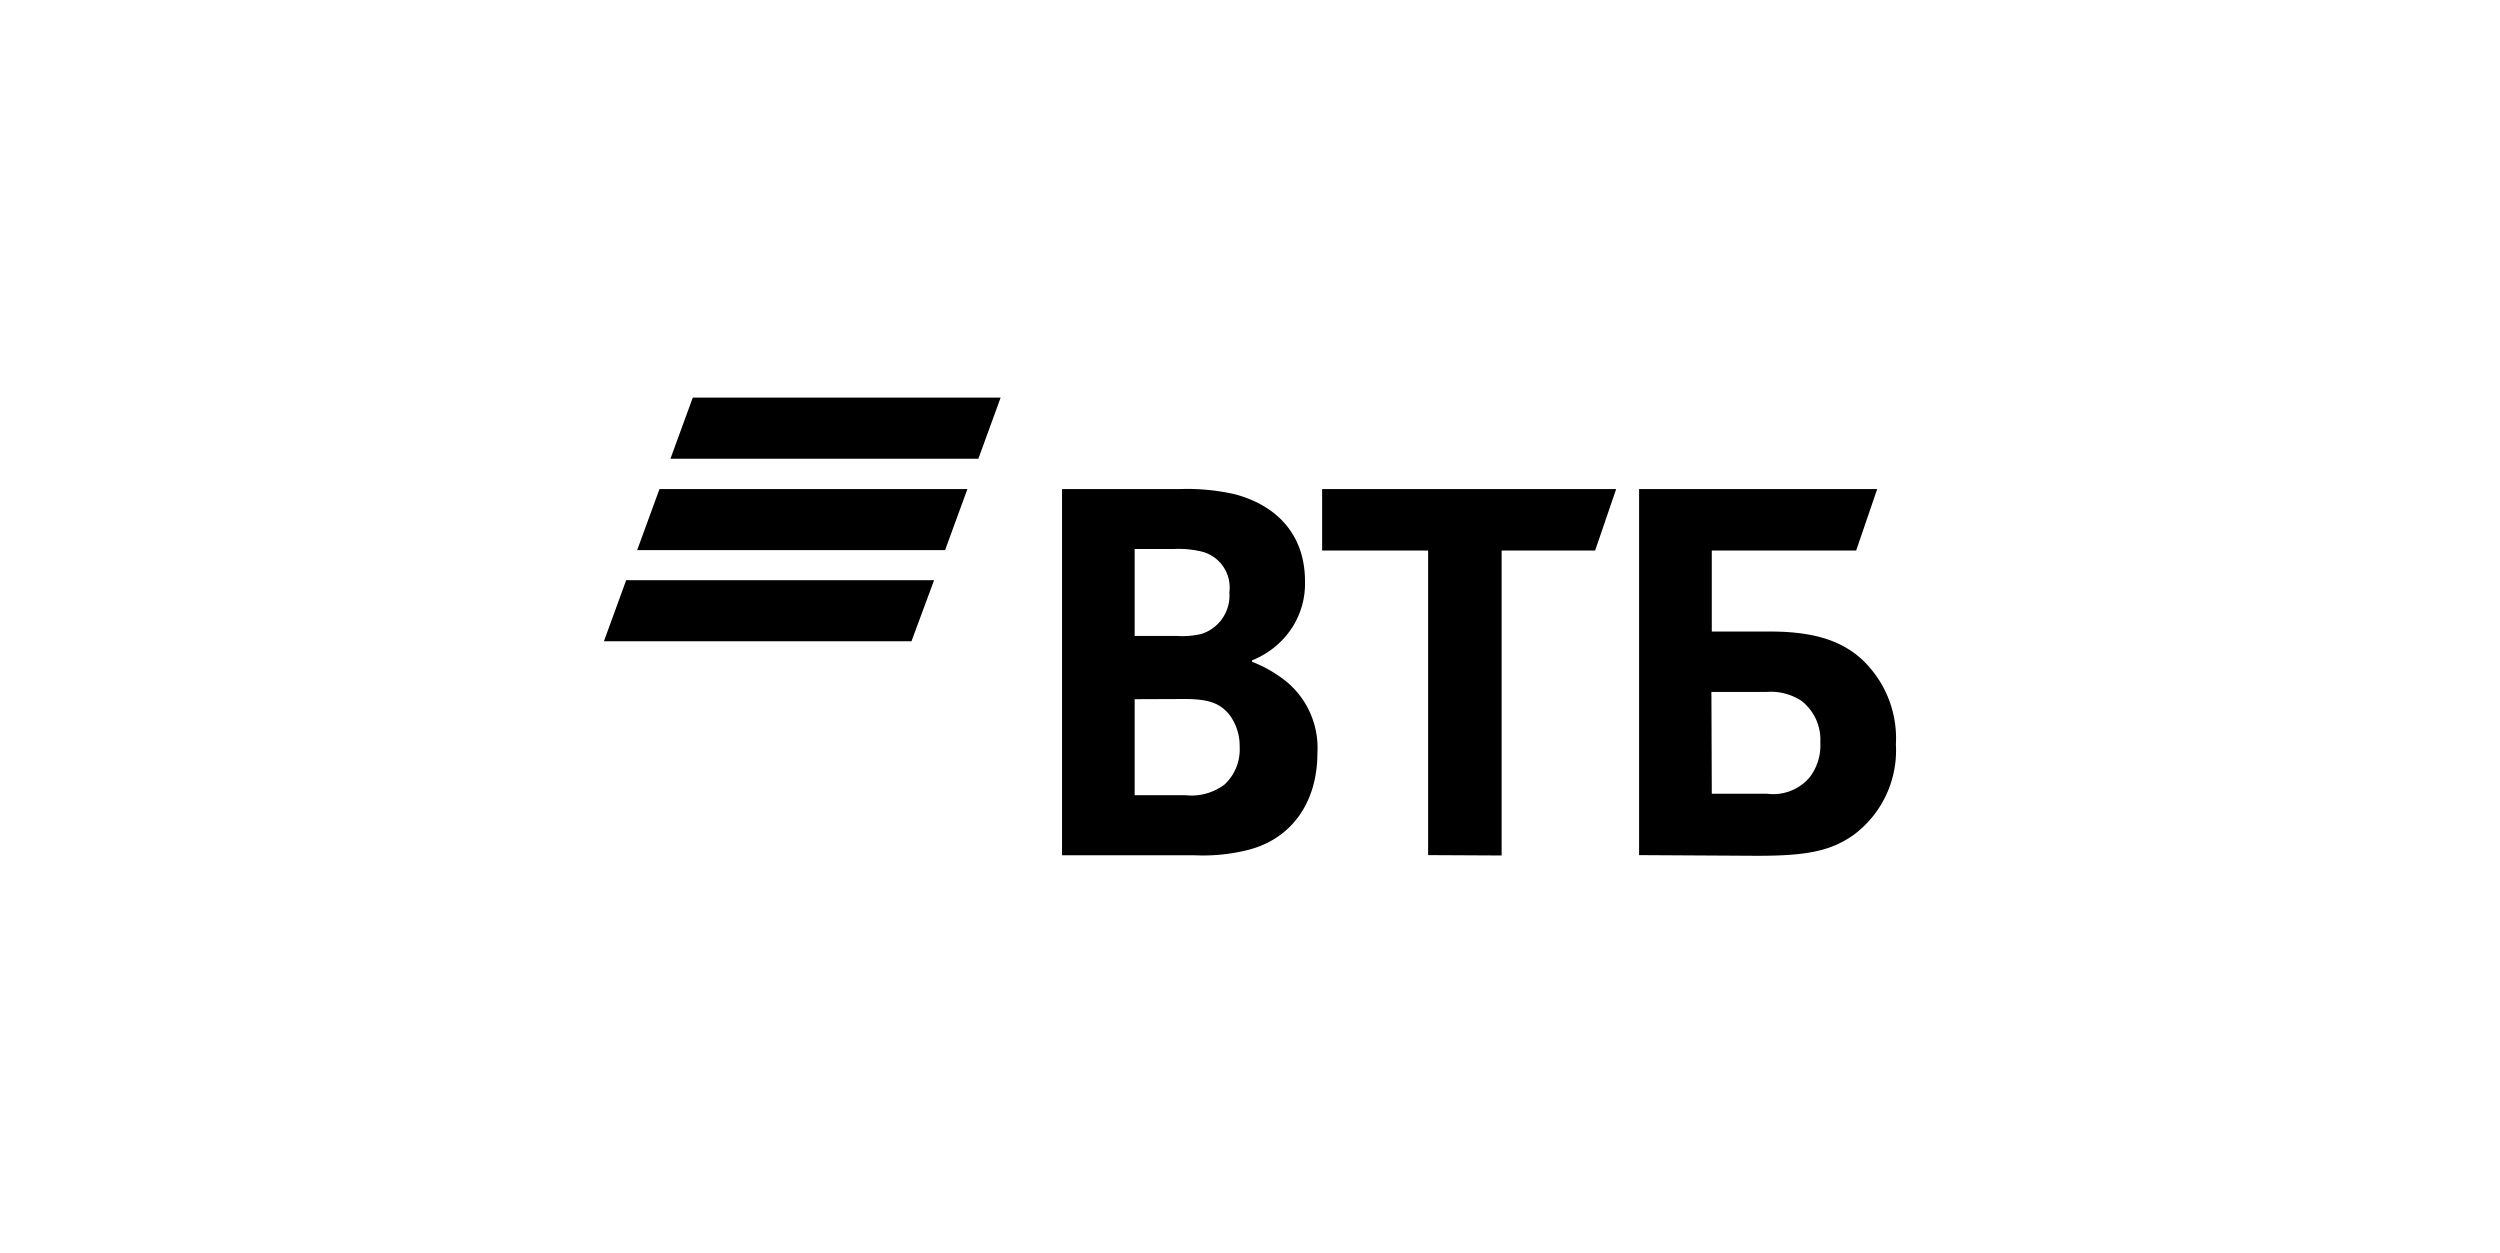
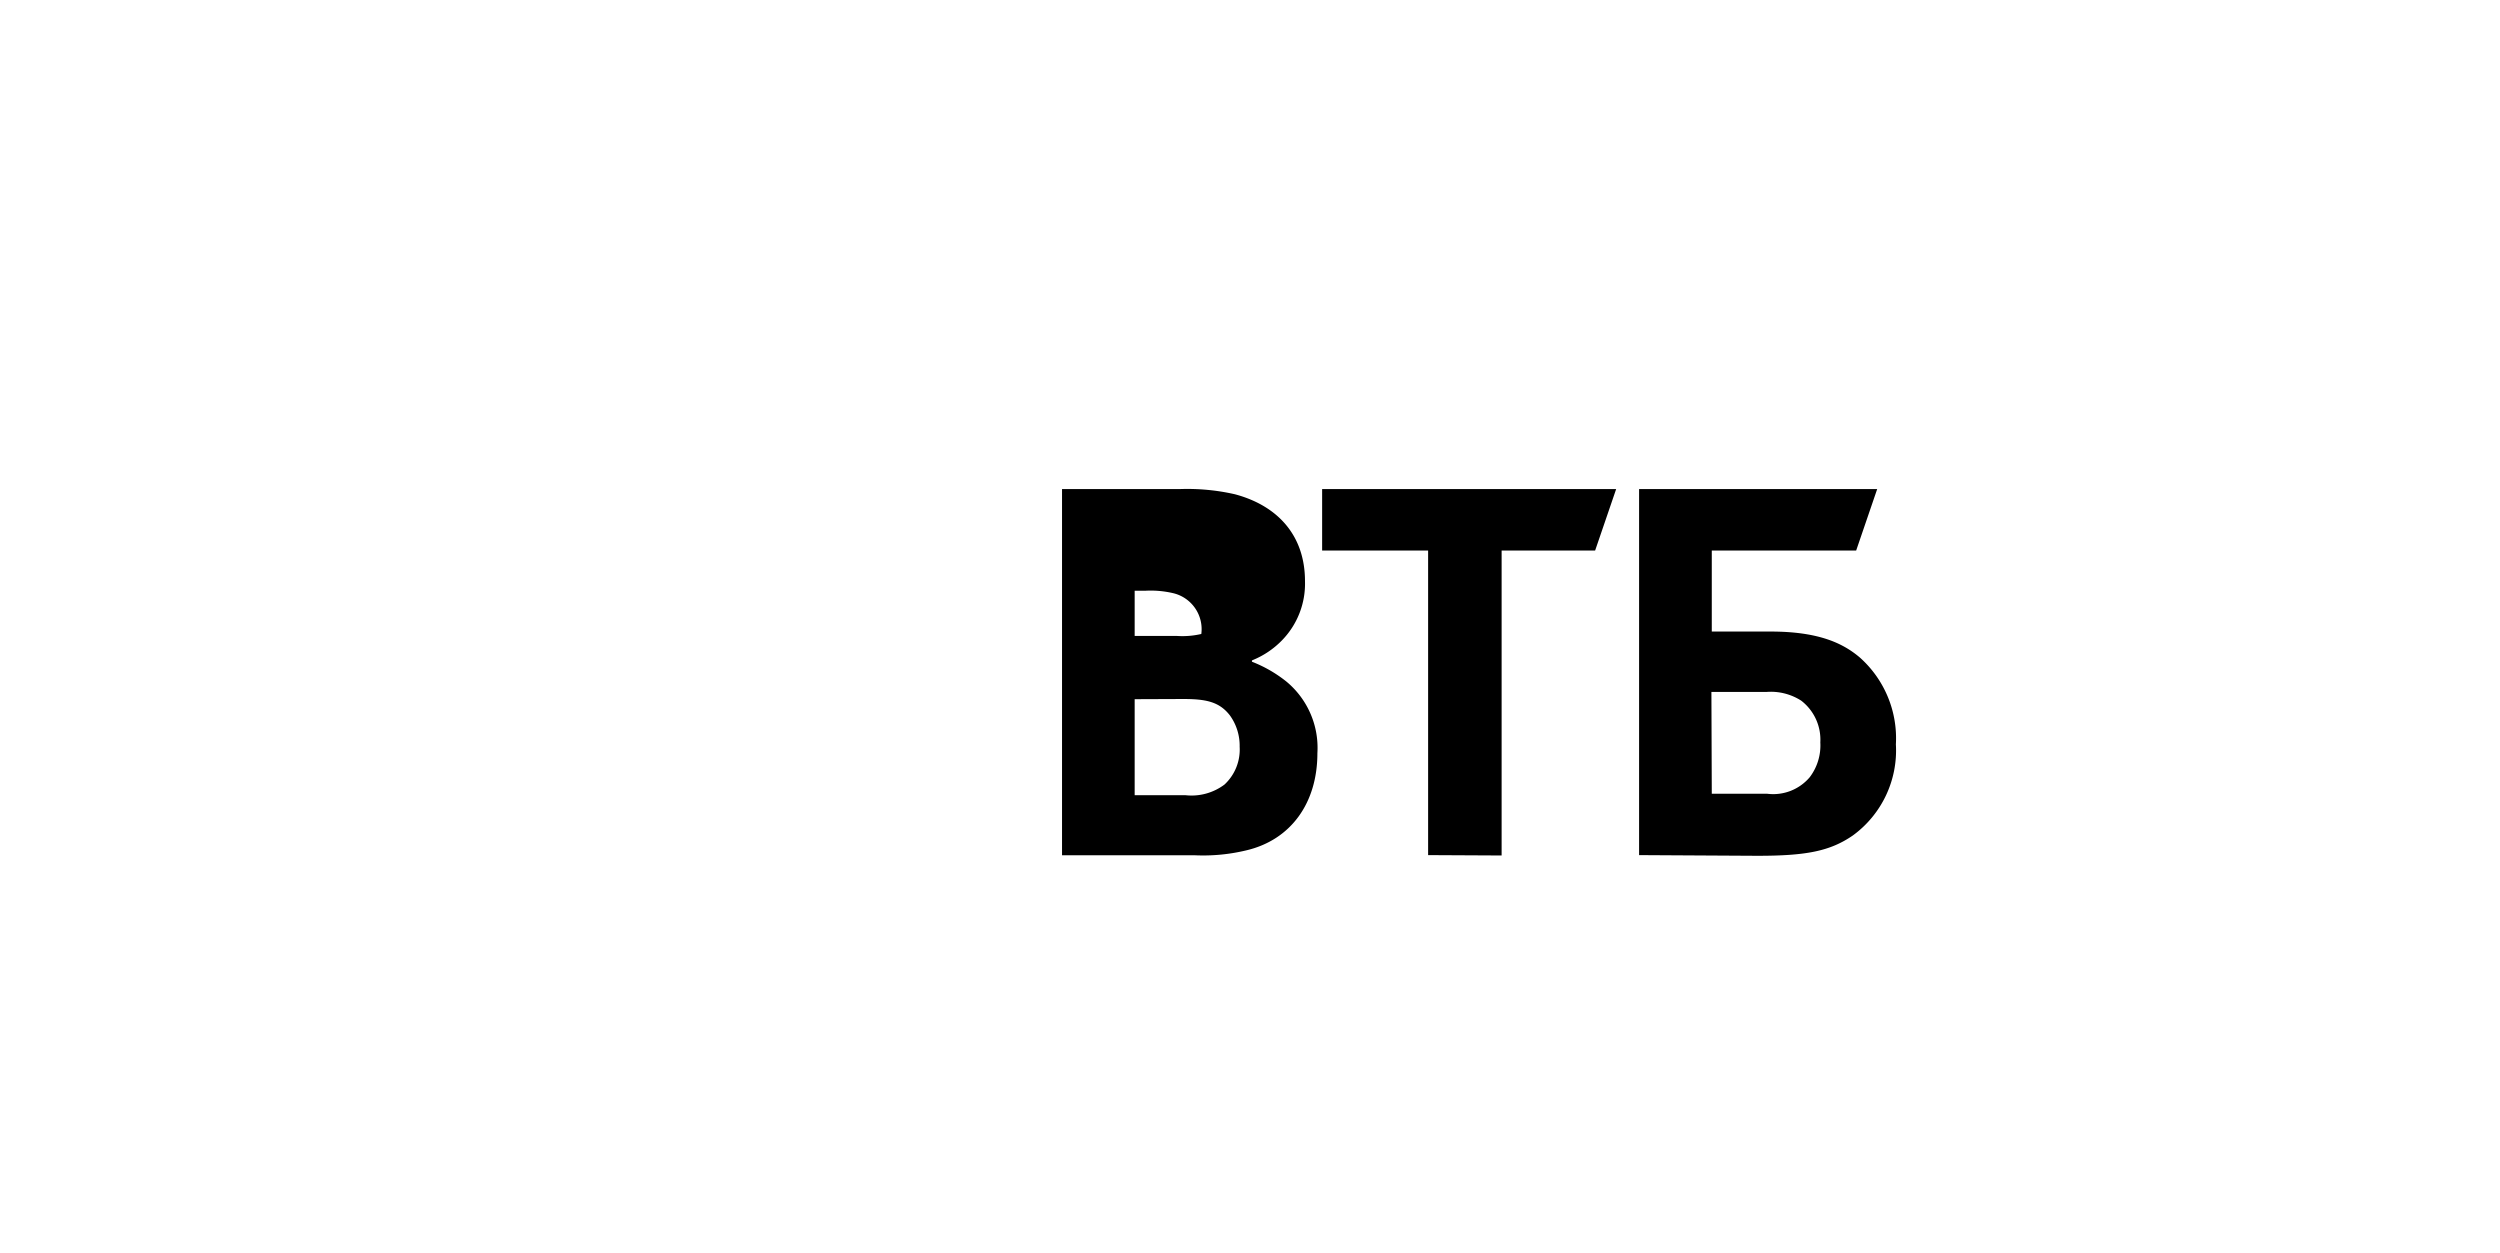
<svg xmlns="http://www.w3.org/2000/svg" viewBox="0 0 401 201">
  <defs>
    <style>.cls-1{fill:none;}</style>
  </defs>
  <g id="Layer_1" data-name="Layer 1">
-     <path d="M156.93,73.58H107.54l3.58-9.8H160.5Zm-1.76,4.87H105.78l-3.58,9.79h49.39Zm-5.34,14.61H100.44l-3.57,9.8H146.2Z" />
-     <path d="M274.57,127.32h8.91a7.67,7.67,0,0,0,6.79-2.64,8.42,8.42,0,0,0,1.71-5.6,7.89,7.89,0,0,0-3.06-6.69,9,9,0,0,0-5.6-1.4h-8.81Zm-11.66,9.84V78.45H301.1l-3.37,9.85H274.57v13H284c7.62,0,11.55,1.82,14.3,4.15a17.34,17.34,0,0,1,5.8,13.94A16.88,16.88,0,0,1,297.21,134c-3.68,2.54-7.51,3.27-15.34,3.27Zm-33.84,0V88.3h-17V78.45h47.16l-3.37,9.85h-15v48.92ZM182,102h6.69a13.36,13.36,0,0,0,4-.31A6.46,6.46,0,0,0,197.19,95a5.93,5.93,0,0,0-4.45-6.53,15.89,15.89,0,0,0-4.46-.41H182V102Zm0,10.15v15.4h8.14a8.8,8.8,0,0,0,6.27-1.71,7.65,7.65,0,0,0,2.43-6.07,8.3,8.3,0,0,0-1.55-5c-1.71-2.23-3.89-2.65-7.52-2.65Zm18.81-6.21v.2a21.08,21.08,0,0,1,5.5,3.16,13.8,13.8,0,0,1,5,11.51c0,8-4.25,13.84-11.25,15.55a29.51,29.51,0,0,1-8.55.82H170.35V78.45h18.81a34.39,34.39,0,0,1,8.92.83c6.78,1.81,11.24,6.53,11.24,13.94a13,13,0,0,1-3.73,9.53,13.86,13.86,0,0,1-4.61,3.11Z" />
-     <rect class="cls-1" x="0.5" y="0.5" width="400" height="200" />
+     <path d="M274.57,127.32h8.91a7.67,7.67,0,0,0,6.79-2.64,8.42,8.42,0,0,0,1.71-5.6,7.89,7.89,0,0,0-3.06-6.69,9,9,0,0,0-5.6-1.4h-8.81Zm-11.66,9.84V78.45H301.1l-3.37,9.85H274.57v13H284c7.62,0,11.55,1.82,14.3,4.15a17.34,17.34,0,0,1,5.8,13.94A16.88,16.88,0,0,1,297.21,134c-3.68,2.54-7.51,3.27-15.34,3.27Zm-33.84,0V88.3h-17V78.45h47.16l-3.37,9.85h-15v48.92ZM182,102h6.69a13.36,13.36,0,0,0,4-.31a5.93,5.93,0,0,0-4.45-6.53,15.89,15.89,0,0,0-4.46-.41H182V102Zm0,10.15v15.4h8.14a8.8,8.8,0,0,0,6.27-1.71,7.65,7.65,0,0,0,2.43-6.07,8.3,8.3,0,0,0-1.55-5c-1.71-2.23-3.89-2.65-7.52-2.65Zm18.81-6.21v.2a21.08,21.08,0,0,1,5.5,3.16,13.8,13.8,0,0,1,5,11.51c0,8-4.25,13.84-11.25,15.55a29.51,29.51,0,0,1-8.55.82H170.35V78.45h18.81a34.39,34.39,0,0,1,8.92.83c6.78,1.81,11.24,6.53,11.24,13.94a13,13,0,0,1-3.73,9.53,13.86,13.86,0,0,1-4.61,3.11Z" />
  </g>
</svg>